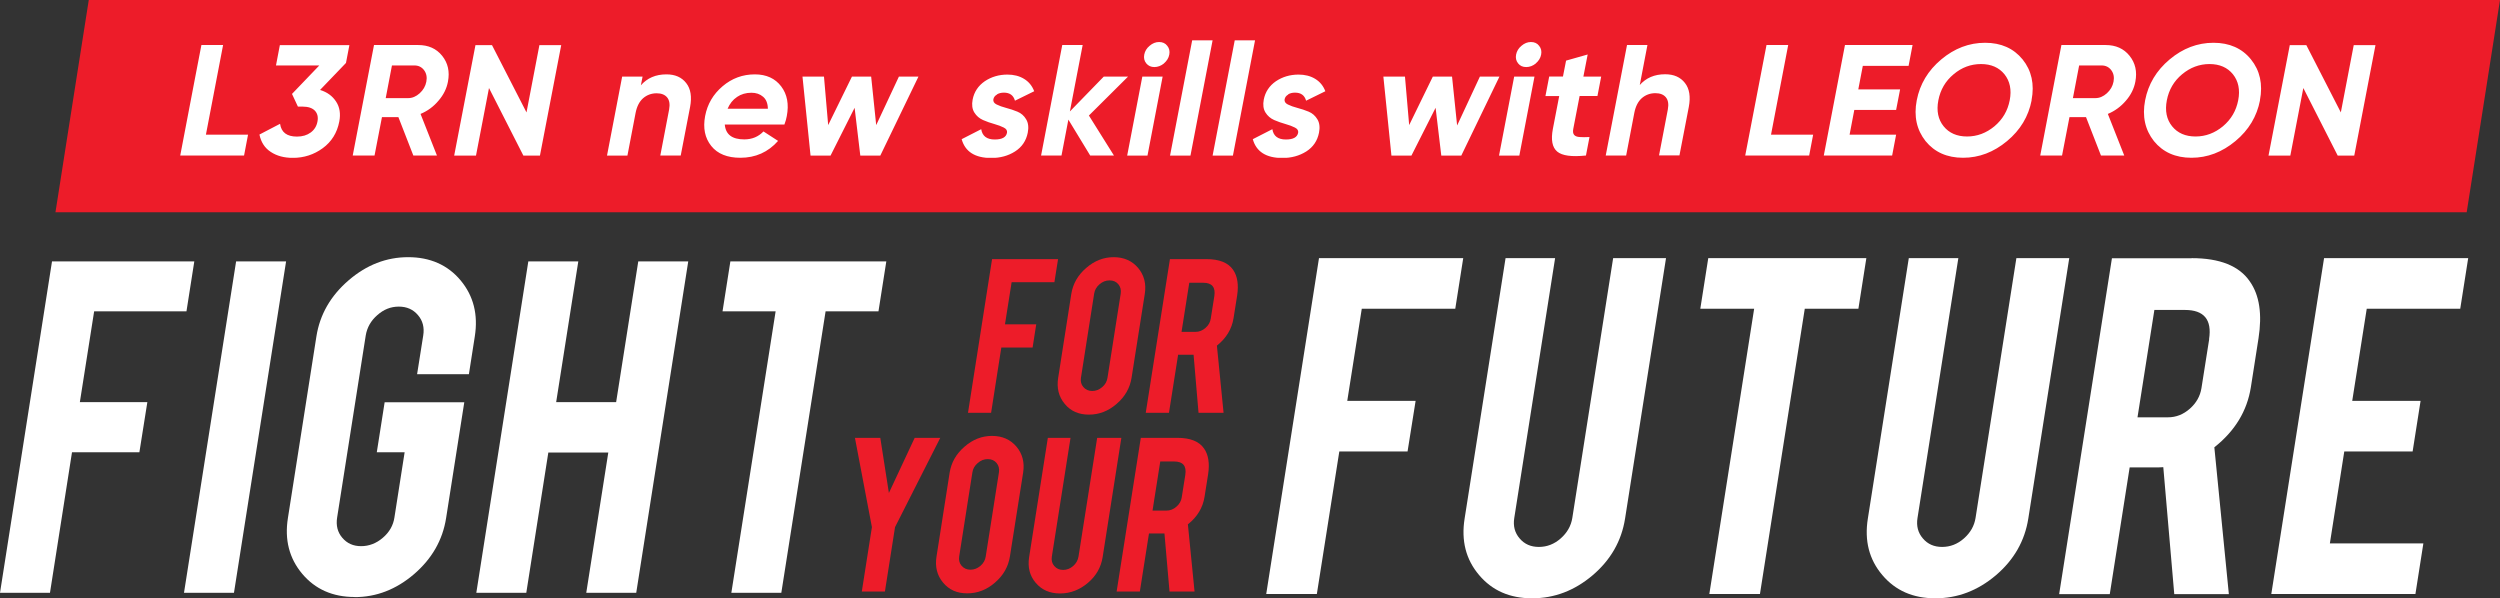
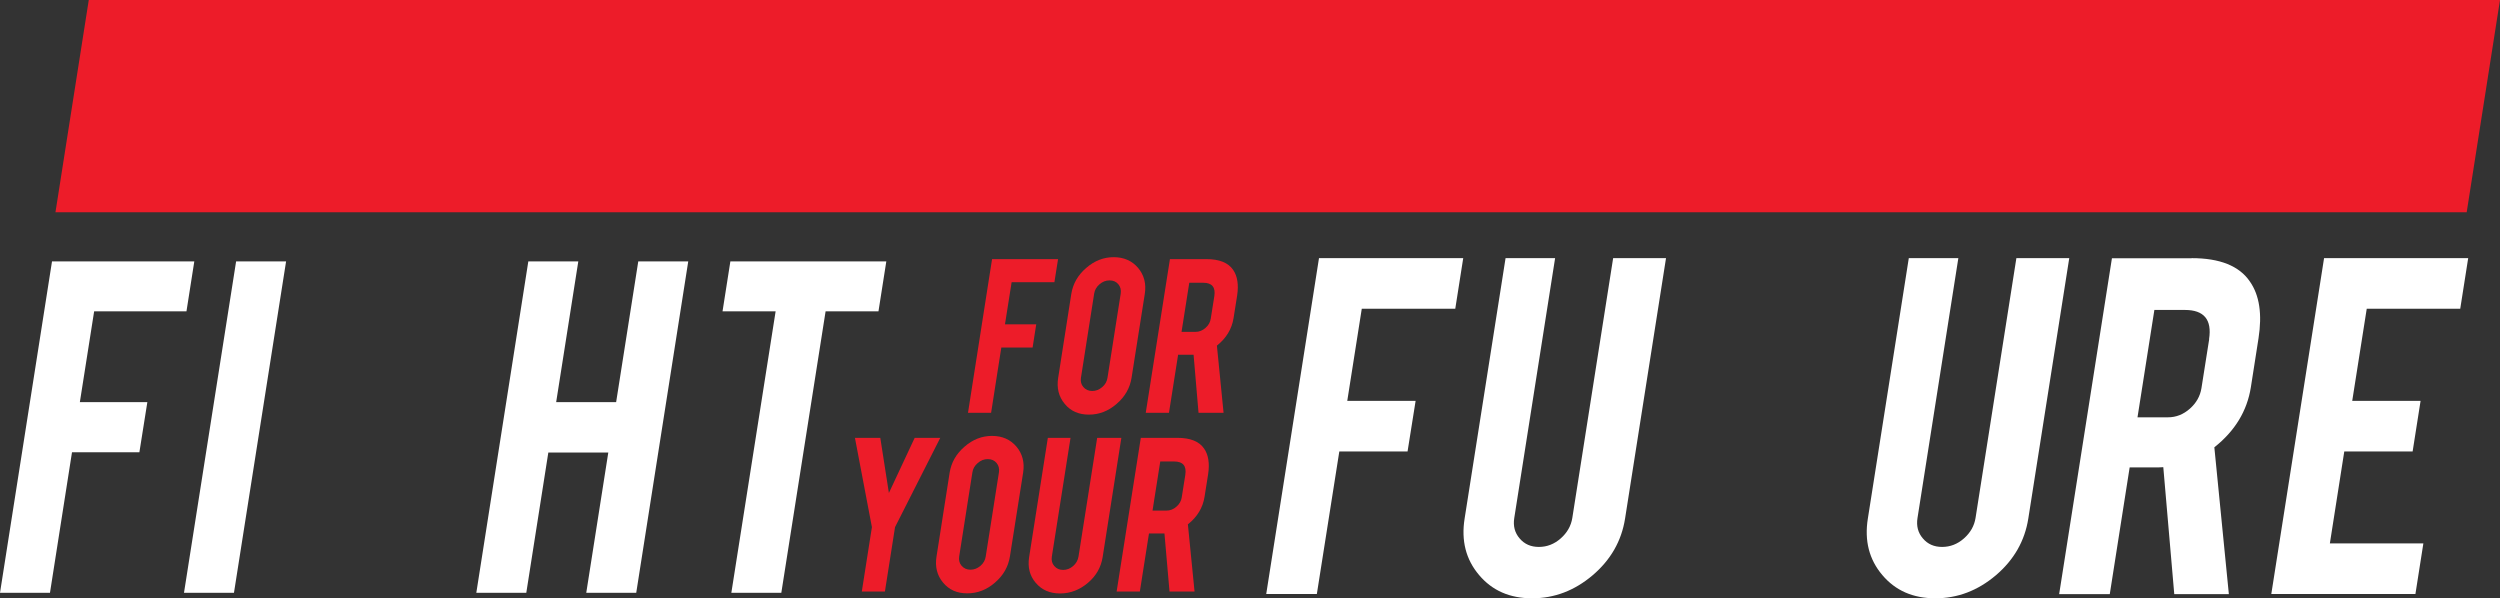
<svg xmlns="http://www.w3.org/2000/svg" id="katman_2" viewBox="0 0 232.62 55.67">
  <rect x="0" y="0" width="232.62" height="55.67" fill="#333333" stroke="none" />
  <defs>
    <style>
      .cls-1 {
        fill: none;
      }

      .cls-2 {
        fill: #ed1c29;
      }

      .cls-3 {
        fill: #fff;
      }

      .cls-4 {
        clip-path: url(#clippath);
      }
    </style>
    <clipPath id="clippath">
      <polygon class="cls-1" points="18.82 3.75 16.73 14.68 219.02 14.68 221.12 3.75 18.82 3.75" />
    </clipPath>
  </defs>
  <g id="katman_2-2" data-name="katman_2">
    <g id="Layer_1">
      <g>
        <polygon class="cls-3" points="4.84 24.32 0 55.16 4.65 55.16 6.7 42.08 12.97 42.08 13.71 37.42 7.43 37.42 8.76 28.97 17.35 28.97 18.08 24.32 4.84 24.32" />
        <polygon class="cls-3" points="21.97 24.32 17.12 55.16 21.77 55.16 26.62 24.32 21.97 24.32" />
-         <path class="cls-3" d="M33.01,55.55c-2.05,0-3.68-.72-4.89-2.16s-1.65-3.17-1.33-5.19l2.65-16.89c.32-2.04,1.32-3.78,2.99-5.22,1.67-1.44,3.52-2.16,5.55-2.16s3.68.72,4.88,2.16,1.64,3.18,1.32,5.21l-.55,3.52h-4.82l.57-3.6c.12-.74-.04-1.38-.49-1.9-.44-.52-1.03-.79-1.78-.79s-1.4.26-2,.79c-.6.52-.96,1.16-1.08,1.9l-2.66,16.93c-.12.74.04,1.38.48,1.89.44.52,1.02.78,1.75.78s1.42-.26,2.02-.78c.61-.52.97-1.15,1.08-1.89l.95-6.07h-2.59l.73-4.65h7.41l-1.69,10.77c-.32,2.05-1.32,3.79-2.98,5.22-1.67,1.43-3.51,2.14-5.53,2.14" />
        <polygon class="cls-3" points="59.39 24.32 57.33 37.42 51.75 37.42 53.81 24.32 49.16 24.32 44.32 55.16 48.97 55.16 51.02 42.11 56.6 42.11 54.55 55.16 59.2 55.16 64.04 24.32 59.39 24.32" />
        <polygon class="cls-3" points="67.96 24.32 67.23 28.97 72.17 28.97 68.05 55.16 72.7 55.16 76.82 28.97 81.74 28.97 82.47 24.32 67.96 24.32" />
        <polygon class="cls-2" points="92.31 24.11 90.07 38.41 92.22 38.41 93.17 32.34 96.08 32.34 96.42 30.18 93.51 30.18 94.13 26.26 98.11 26.26 98.45 24.11 92.31 24.11" />
        <g>
          <path class="cls-2" d="M104.28,27.32c.05-.34-.02-.63-.22-.87-.2-.24-.47-.36-.82-.36s-.65.12-.93.36-.45.53-.5.87l-1.23,7.83c-.05.34.02.63.23.87.21.24.48.36.82.36s.65-.12.93-.36.44-.53.49-.87c0,0,1.23-7.83,1.23-7.83ZM103.63,23.93c.95,0,1.71.34,2.27,1,.56.67.77,1.48.62,2.42l-1.23,7.8c-.15.95-.61,1.76-1.39,2.43-.77.67-1.63,1-2.58,1s-1.7-.33-2.25-1c-.56-.67-.76-1.48-.61-2.42l1.22-7.8c.15-.95.61-1.76,1.39-2.43.77-.67,1.62-1,2.56-1" />
          <path class="cls-2" d="M112.99,27.56c.13-.83-.21-1.25-1.03-1.25h-1.3l-.72,4.57h1.3c.34,0,.65-.12.93-.37.28-.24.44-.53.49-.87,0,0,.33-2.08.33-2.08ZM112.25,24.11c1.2,0,2.03.33,2.49,1,.4.58.53,1.38.37,2.41l-.33,2.08c-.16,1.01-.68,1.87-1.55,2.56l.62,6.25h-2.33l-.46-5.4h-1.44l-.85,5.4h-2.16l2.25-14.3h3.4-.01Z" />
        </g>
        <polygon class="cls-2" points="81.13 49.05 79.55 40.74 81.91 40.74 82.71 45.87 85.11 40.74 87.49 40.74 83.28 49.05 82.34 55.04 80.19 55.04 81.13 49.05" />
        <g>
          <path class="cls-2" d="M92.95,43.95c.05-.34-.02-.63-.22-.87-.2-.24-.47-.36-.82-.36s-.65.12-.93.36-.45.53-.5.87l-1.23,7.83c-.05.34.02.63.23.87.21.24.48.36.82.36s.65-.12.93-.36.44-.53.49-.87c0,0,1.23-7.83,1.23-7.83ZM92.31,40.56c.95,0,1.71.34,2.27,1,.56.67.77,1.48.62,2.42l-1.23,7.8c-.15.95-.61,1.76-1.39,2.43-.77.67-1.63,1-2.58,1s-1.7-.33-2.25-1c-.56-.67-.76-1.48-.61-2.42l1.22-7.8c.15-.95.61-1.76,1.39-2.43.77-.67,1.62-1,2.56-1" />
          <path class="cls-2" d="M98.63,55.22c-.95,0-1.7-.33-2.26-.99-.56-.66-.76-1.46-.61-2.4l1.74-11.09h2.11l-1.74,11.06c-.05.34.02.63.23.87.21.24.48.36.82.36s.66-.12.93-.36c.28-.24.44-.53.5-.87l1.74-11.06h2.25l-1.74,11.09c-.15.96-.61,1.76-1.38,2.41s-1.63.98-2.58.98" />
          <path class="cls-2" d="M110.29,44.19c.13-.83-.21-1.25-1.03-1.25h-1.3l-.72,4.57h1.3c.34,0,.65-.12.93-.37.28-.24.44-.53.49-.87,0,0,.33-2.08.33-2.08ZM109.55,40.74c1.2,0,2.03.33,2.49,1,.4.58.53,1.38.37,2.41l-.33,2.08c-.16,1.01-.68,1.87-1.55,2.56l.62,6.25h-2.33l-.47-5.4h-1.44l-.85,5.4h-2.16l2.25-14.3s3.4,0,3.4,0Z" />
        </g>
        <polygon class="cls-3" points="122.73 24.02 117.82 55.27 122.53 55.27 124.62 42.01 130.97 42.01 131.72 37.3 125.36 37.3 126.71 28.73 135.41 28.73 136.15 24.02 122.73 24.02" />
        <path class="cls-3" d="M142.55,55.67c-2.07,0-3.71-.72-4.93-2.17-1.22-1.44-1.67-3.19-1.34-5.25l3.81-24.23h4.61l-3.8,24.18c-.12.74.05,1.38.5,1.9.45.53,1.04.79,1.79.79s1.43-.26,2.03-.79c.6-.53.96-1.16,1.08-1.9l3.8-24.18h4.92l-3.81,24.23c-.33,2.09-1.34,3.85-3.02,5.28-1.69,1.43-3.56,2.14-5.63,2.14" />
-         <polygon class="cls-3" points="158.95 24.02 158.21 28.73 163.22 28.73 159.05 55.27 163.76 55.27 167.93 28.73 172.92 28.73 173.66 24.02 158.95 24.02" />
        <path class="cls-3" d="M180.07,55.67c-2.07,0-3.71-.72-4.93-2.17-1.22-1.44-1.67-3.19-1.34-5.25l3.81-24.23h4.61l-3.8,24.18c-.12.74.05,1.38.5,1.9.45.53,1.04.79,1.79.79s1.43-.26,2.03-.79c.6-.53.96-1.16,1.08-1.9l3.8-24.18h4.92l-3.81,24.23c-.33,2.09-1.34,3.85-3.02,5.28-1.69,1.43-3.56,2.14-5.63,2.14" />
        <path class="cls-3" d="M205.55,31.56c.28-1.82-.47-2.72-2.25-2.72h-2.84l-1.57,9.99h2.84c.75,0,1.43-.27,2.03-.8s.96-1.17,1.08-1.91l.72-4.56h0ZM203.92,24.02c2.63,0,4.44.72,5.43,2.18.89,1.27,1.15,3.03.8,5.28l-.71,4.54c-.35,2.22-1.48,4.08-3.4,5.6l1.35,13.66h-5.08l-1.02-11.81c-.14,0-.28.02-.43.02h-2.7l-1.85,11.79h-4.71l4.91-31.25h7.42,0Z" />
        <polygon class="cls-3" points="216.25 24.02 211.34 55.27 224.75 55.27 225.49 50.56 216.79 50.56 218.13 42.01 224.49 42.01 225.23 37.3 218.87 37.3 220.22 28.73 228.92 28.73 229.66 24.02 216.25 24.02" />
      </g>
      <g>
        <polygon class="cls-2" points="8.26 0 5.16 19.75 229.52 19.75 232.62 0 8.26 0" />
        <g class="cls-4">
-           <path class="cls-3" d="M20.77,4.19h-2.03l-1.98,10.28h5.95l.37-1.94h-3.92l1.6-8.35h0ZM32.19,5.87l.32-1.67h-6.47l-.36,1.89h4.03l-2.54,2.65.55,1.18h.44c.52,0,.9.13,1.14.38.24.26.32.59.24,1.01-.08.43-.29.77-.63,1.02s-.76.38-1.28.38c-.94,0-1.46-.4-1.57-1.19l-1.92,1c.15.72.5,1.26,1.06,1.62.56.37,1.24.55,2.05.55,1.03,0,1.96-.3,2.78-.9.82-.6,1.34-1.43,1.54-2.48.14-.72.04-1.35-.3-1.86-.34-.52-.83-.88-1.49-1.08l2.4-2.5h0ZM40.66,14.48l-1.53-3.88c.65-.27,1.21-.68,1.67-1.23.47-.54.76-1.13.88-1.77.18-.94,0-1.74-.54-2.41s-1.28-1-2.23-1h-4.11l-1.98,10.28h2.03l.69-3.57h1.53l1.39,3.57h2.2ZM38.56,6.09c.38,0,.68.15.9.44.22.3.29.65.21,1.07s-.29.78-.62,1.08c-.33.3-.69.45-1.07.45h-2.09l.58-3.04s2.09,0,2.09,0ZM48.99,10.46l-3.21-6.26h-1.54l-1.98,10.28h2.03l1.21-6.29,3.2,6.29h1.54l1.98-10.28h-2.03l-1.2,6.26ZM59.63,7.95l.16-.82h-1.9l-1.41,7.35h1.9l.76-3.97c.12-.61.35-1.06.7-1.37.35-.3.77-.46,1.26-.46.44,0,.77.13.98.39.21.26.27.63.18,1.12l-.82,4.28h1.9l.87-4.51c.18-.95.06-1.7-.36-2.23-.42-.54-1.03-.81-1.84-.81-1,0-1.79.34-2.39,1.03M72.99,11.58c.1-.27.18-.53.22-.78.21-1.1.04-2.02-.52-2.76-.56-.74-1.38-1.12-2.45-1.12-1.14,0-2.14.37-3.01,1.11s-1.41,1.66-1.62,2.77c-.21,1.12-.02,2.04.57,2.78s1.5,1.1,2.71,1.1c1.41,0,2.58-.52,3.51-1.57l-1.36-.88c-.47.49-1.06.74-1.79.74-1.13,0-1.73-.46-1.81-1.38h5.55ZM68.58,9.02c.38-.26.83-.39,1.34-.39.43,0,.79.12,1.08.37.29.24.44.62.45,1.12h-3.75c.2-.47.49-.84.87-1.09M81.53,11.66l-.47-4.53h-1.79l-2.21,4.51-.39-4.51h-2l.75,7.35h1.86l2.24-4.45.53,4.45h1.86l3.55-7.35h-1.82l-2.12,4.53h.01ZM92.77,8.78c.18-.11.4-.16.64-.16.55,0,.89.25,1.03.75l1.79-.88c-.19-.5-.5-.88-.94-1.15s-.96-.4-1.55-.4c-.79,0-1.5.21-2.11.62-.61.42-.99.99-1.13,1.71-.09.48-.04.88.16,1.2.2.32.47.55.81.7s.69.27,1.05.37c.35.1.65.21.88.33.24.12.33.28.3.48-.08.42-.46.63-1.14.63-.74,0-1.16-.32-1.26-.96l-1.82.93c.32,1.16,1.24,1.75,2.75,1.75.84,0,1.58-.2,2.22-.61s1.03-.99,1.18-1.74c.1-.5.05-.92-.15-1.25-.19-.33-.47-.57-.81-.71-.35-.14-.69-.26-1.05-.35-.35-.09-.65-.2-.89-.32s-.33-.28-.3-.48c.04-.19.14-.33.33-.44M101.31,10.76l3.65-3.63h-2.26l-3.15,3.24,1.19-6.18h-1.9l-1.97,10.28h1.9l.64-3.34,2.03,3.34h2.21l-2.33-3.72h0ZM108.3,5.9c.27-.23.44-.5.5-.82.06-.31,0-.59-.19-.82-.18-.24-.44-.35-.76-.35s-.61.12-.88.35c-.28.23-.44.51-.5.82-.06.31,0,.59.19.82s.44.34.75.34.62-.11.9-.34M108.19,7.13h-1.9l-1.41,7.35h1.89l1.41-7.35h.01ZM112.82,3.75h-1.89l-2.06,10.73h1.9l2.06-10.73h-.01ZM116.78,3.75h-1.89l-2.06,10.73h1.89l2.06-10.73ZM119.86,8.78c.18-.11.39-.16.64-.16.55,0,.89.25,1.03.75l1.79-.88c-.19-.5-.5-.88-.94-1.15s-.96-.4-1.55-.4c-.79,0-1.5.21-2.11.62-.61.42-.99.99-1.13,1.71-.09.48-.04.88.16,1.2.2.32.47.55.81.7.35.15.69.27,1.05.37.35.1.65.21.88.33.24.12.33.28.3.48-.08.42-.46.63-1.14.63-.74,0-1.16-.32-1.26-.96l-1.82.93c.32,1.16,1.24,1.75,2.75,1.75.84,0,1.58-.2,2.23-.61.64-.41,1.03-.99,1.18-1.74.1-.5.05-.92-.15-1.25-.2-.33-.47-.57-.81-.71-.35-.14-.69-.26-1.05-.35-.35-.09-.65-.2-.89-.32s-.33-.28-.3-.48c.04-.19.14-.33.33-.44M135.58,11.66l-.47-4.53h-1.79l-2.2,4.51-.39-4.51h-2.01l.75,7.35h1.86l2.25-4.45.53,4.45h1.86l3.55-7.35h-1.82l-2.11,4.53h-.01ZM142.9,5.9c.27-.23.44-.5.5-.82.06-.31,0-.59-.19-.82-.18-.24-.44-.35-.76-.35s-.61.12-.88.35c-.28.23-.44.51-.5.82-.06.31,0,.59.19.82.18.23.43.34.75.34s.62-.11.9-.34M142.79,7.13h-1.9l-1.41,7.35h1.89l1.41-7.35h0ZM148.99,7.13h-1.66l.4-2.06-2.01.57-.29,1.48h-1.28l-.35,1.82h1.28l-.59,3.06c-.19,1.01-.06,1.71.4,2.1.46.39,1.35.51,2.68.37l.33-1.72c-.37.02-.67.02-.91,0-.24-.01-.42-.08-.52-.2s-.13-.3-.08-.56l.59-3.06h1.66l.35-1.82v.02ZM152.57,7.95l.72-3.76h-1.9l-1.98,10.28h1.9l.76-3.97c.12-.61.35-1.06.7-1.37.35-.3.77-.46,1.26-.46.44,0,.77.13.98.39.21.26.27.63.18,1.12l-.82,4.28h1.9l.87-4.51c.18-.95.06-1.7-.36-2.23-.42-.54-1.03-.81-1.84-.81-1,0-1.79.34-2.39,1.03M166.4,4.19h-2.03l-1.98,10.28h5.95l.37-1.94h-3.92l1.6-8.35h0ZM172.54,10.23h3.89l.37-1.91h-3.89l.42-2.19h4.26l.37-1.94h-6.29l-1.97,10.28h6.36l.37-1.94h-4.33l.44-2.31h0ZM189.03,9.33c.29-1.5,0-2.77-.83-3.8-.84-1.03-2-1.55-3.49-1.55s-2.85.52-4.08,1.55-1.99,2.3-2.28,3.8,0,2.76.82,3.8c.84,1.03,2,1.55,3.49,1.55s2.85-.52,4.09-1.55c1.24-1.03,2-2.3,2.29-3.8M180.36,9.33c.19-.98.66-1.79,1.42-2.42.76-.64,1.61-.95,2.55-.95s1.67.32,2.18.95c.51.64.68,1.45.49,2.42-.19.98-.66,1.78-1.42,2.42-.76.63-1.61.95-2.55.95s-1.67-.32-2.18-.95-.68-1.44-.49-2.42M197.66,14.48l-1.53-3.88c.65-.27,1.21-.68,1.68-1.23.47-.54.76-1.13.88-1.77.18-.94,0-1.74-.54-2.41s-1.28-1-2.23-1h-4.11l-1.97,10.28h2.03l.69-3.57h1.54l1.39,3.57h2.19-.02ZM195.55,6.09c.38,0,.68.15.9.44.22.3.29.65.21,1.07-.08.42-.29.78-.62,1.08s-.69.45-1.07.45h-2.09l.58-3.04h2.09ZM210.28,9.33c.29-1.5,0-2.77-.83-3.8s-2-1.55-3.49-1.55-2.85.52-4.08,1.55-1.99,2.3-2.28,3.8,0,2.76.82,3.8c.84,1.03,2,1.55,3.49,1.55s2.85-.52,4.09-1.55c1.24-1.03,2-2.3,2.29-3.8M201.62,9.33c.19-.98.66-1.79,1.42-2.42s1.61-.95,2.55-.95,1.67.32,2.18.95c.51.64.68,1.45.49,2.42-.19.98-.66,1.78-1.42,2.42-.76.63-1.61.95-2.55.95s-1.67-.32-2.18-.95-.68-1.44-.49-2.42M217.81,10.46l-3.21-6.26h-1.54l-1.98,10.28h2.03l1.21-6.29,3.2,6.29h1.54l1.98-10.28h-2.03l-1.2,6.26Z" />
-         </g>
+           </g>
      </g>
    </g>
  </g>
</svg>